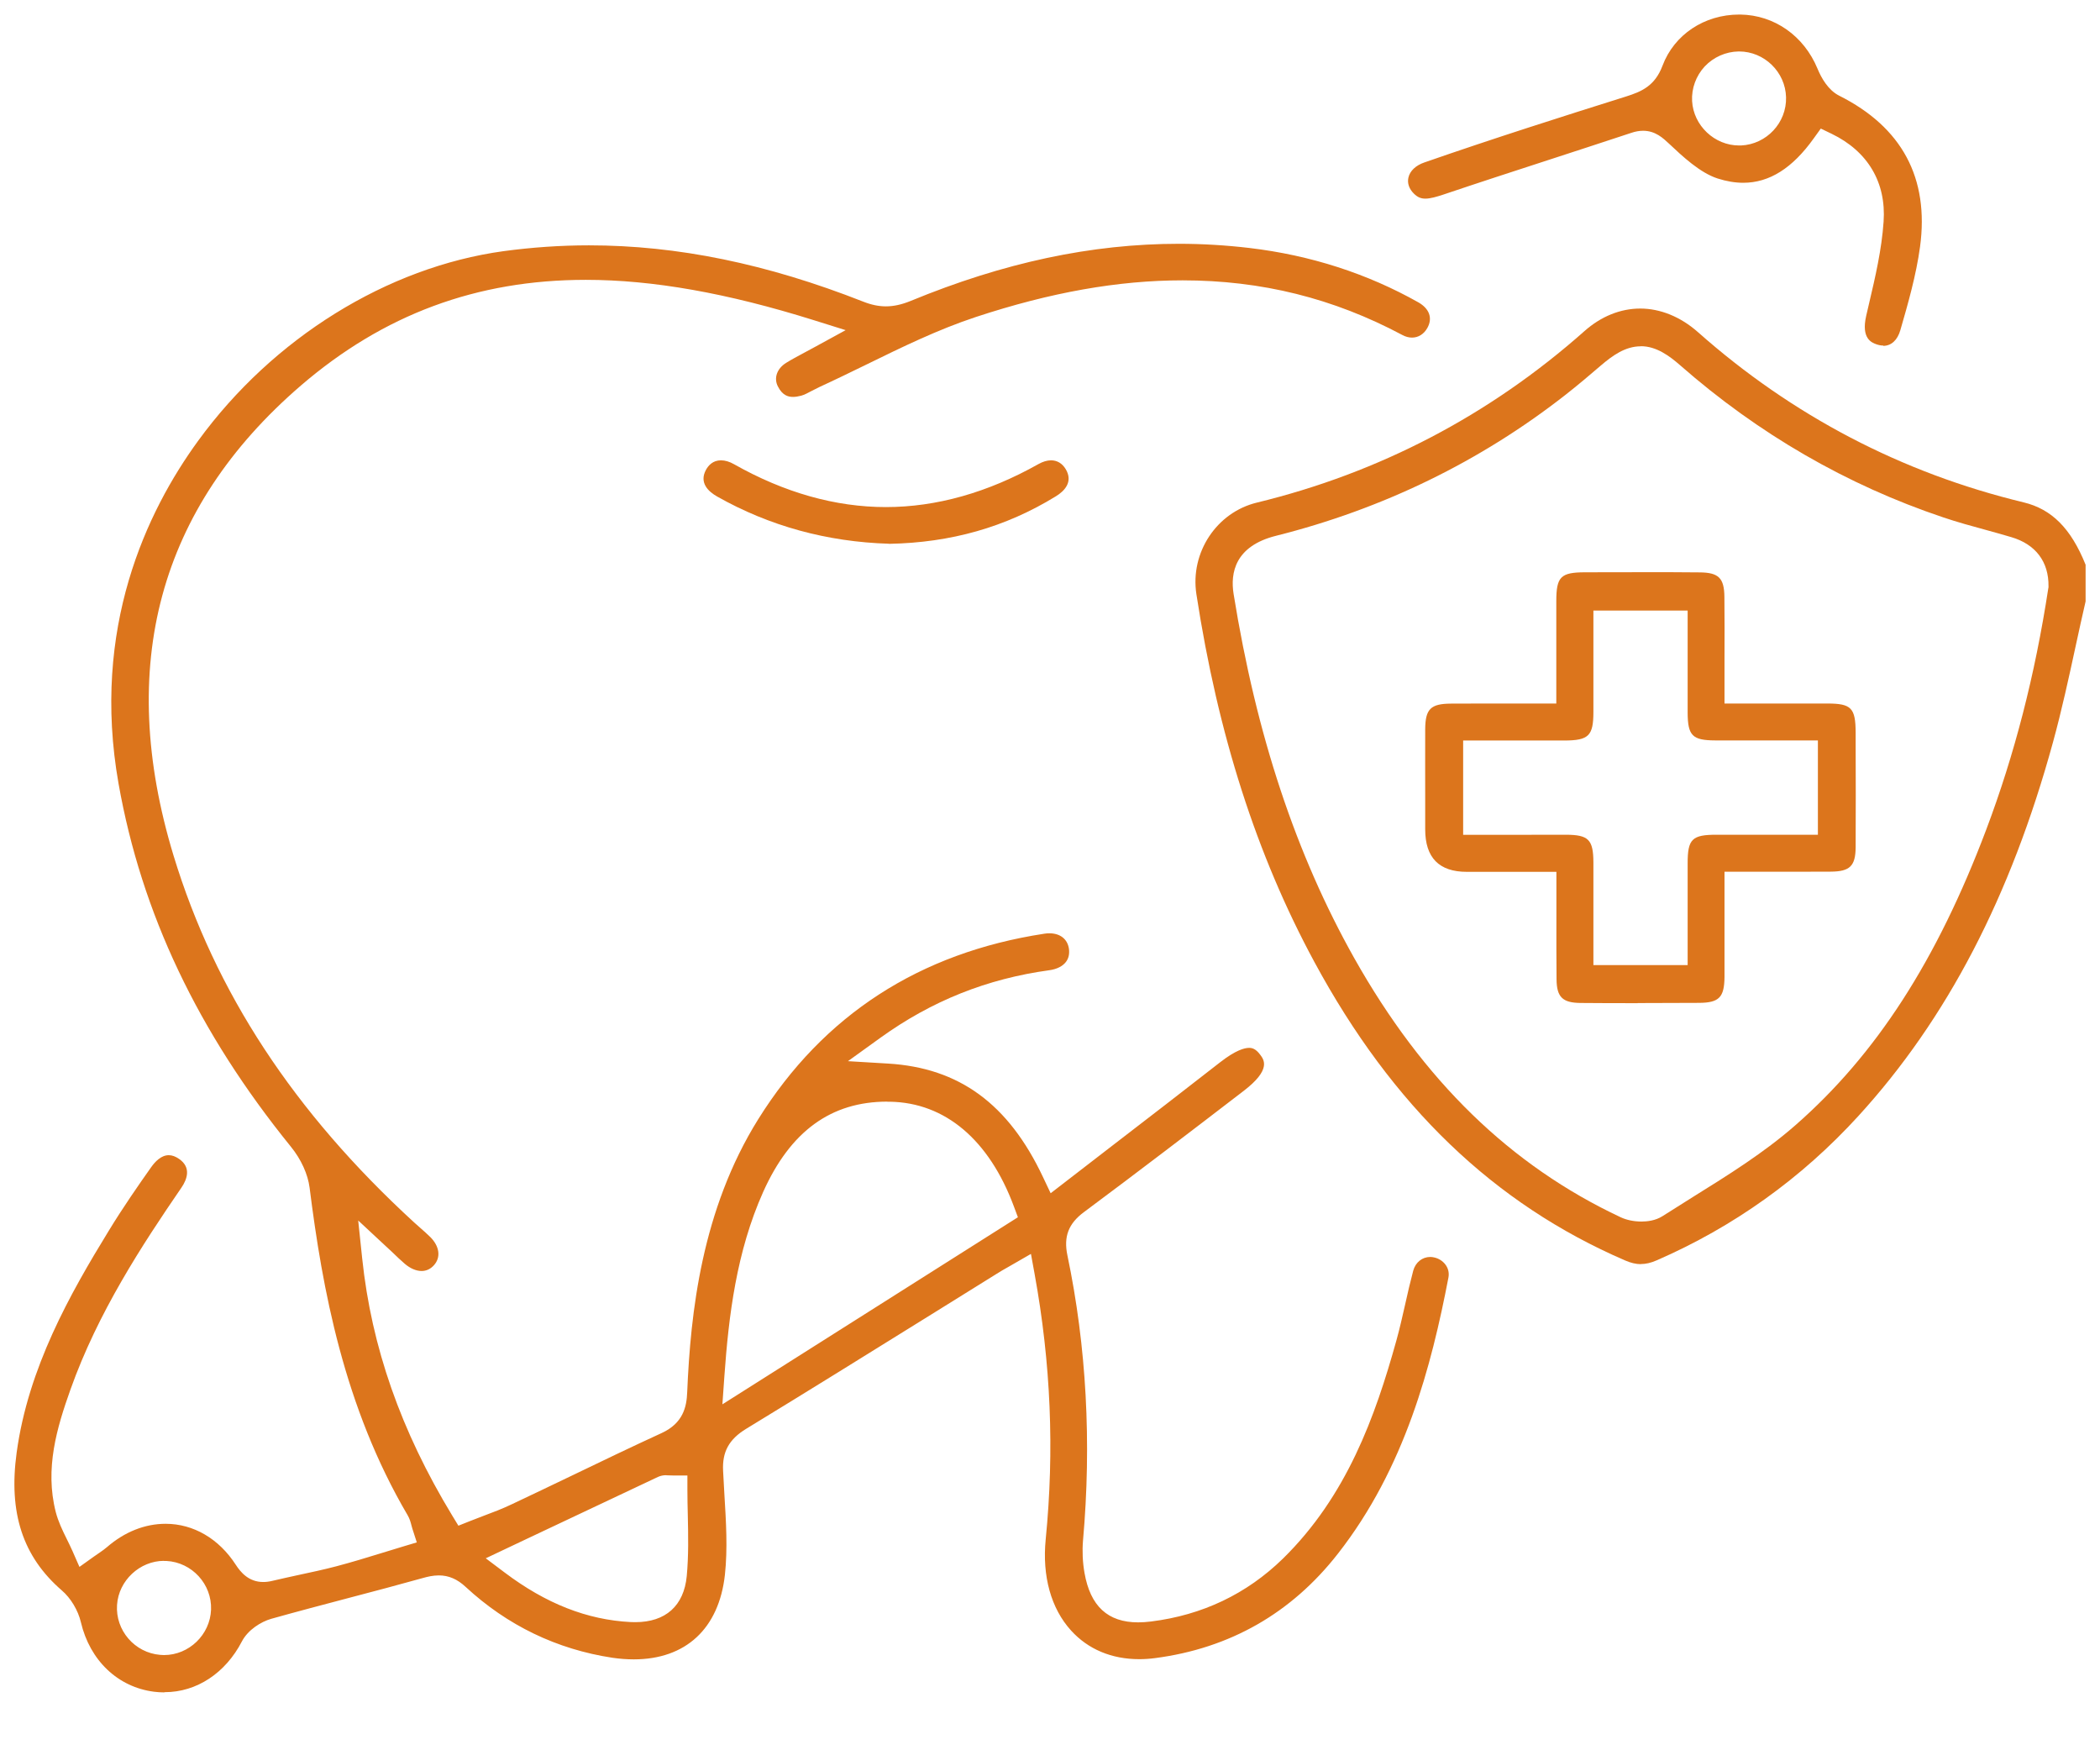
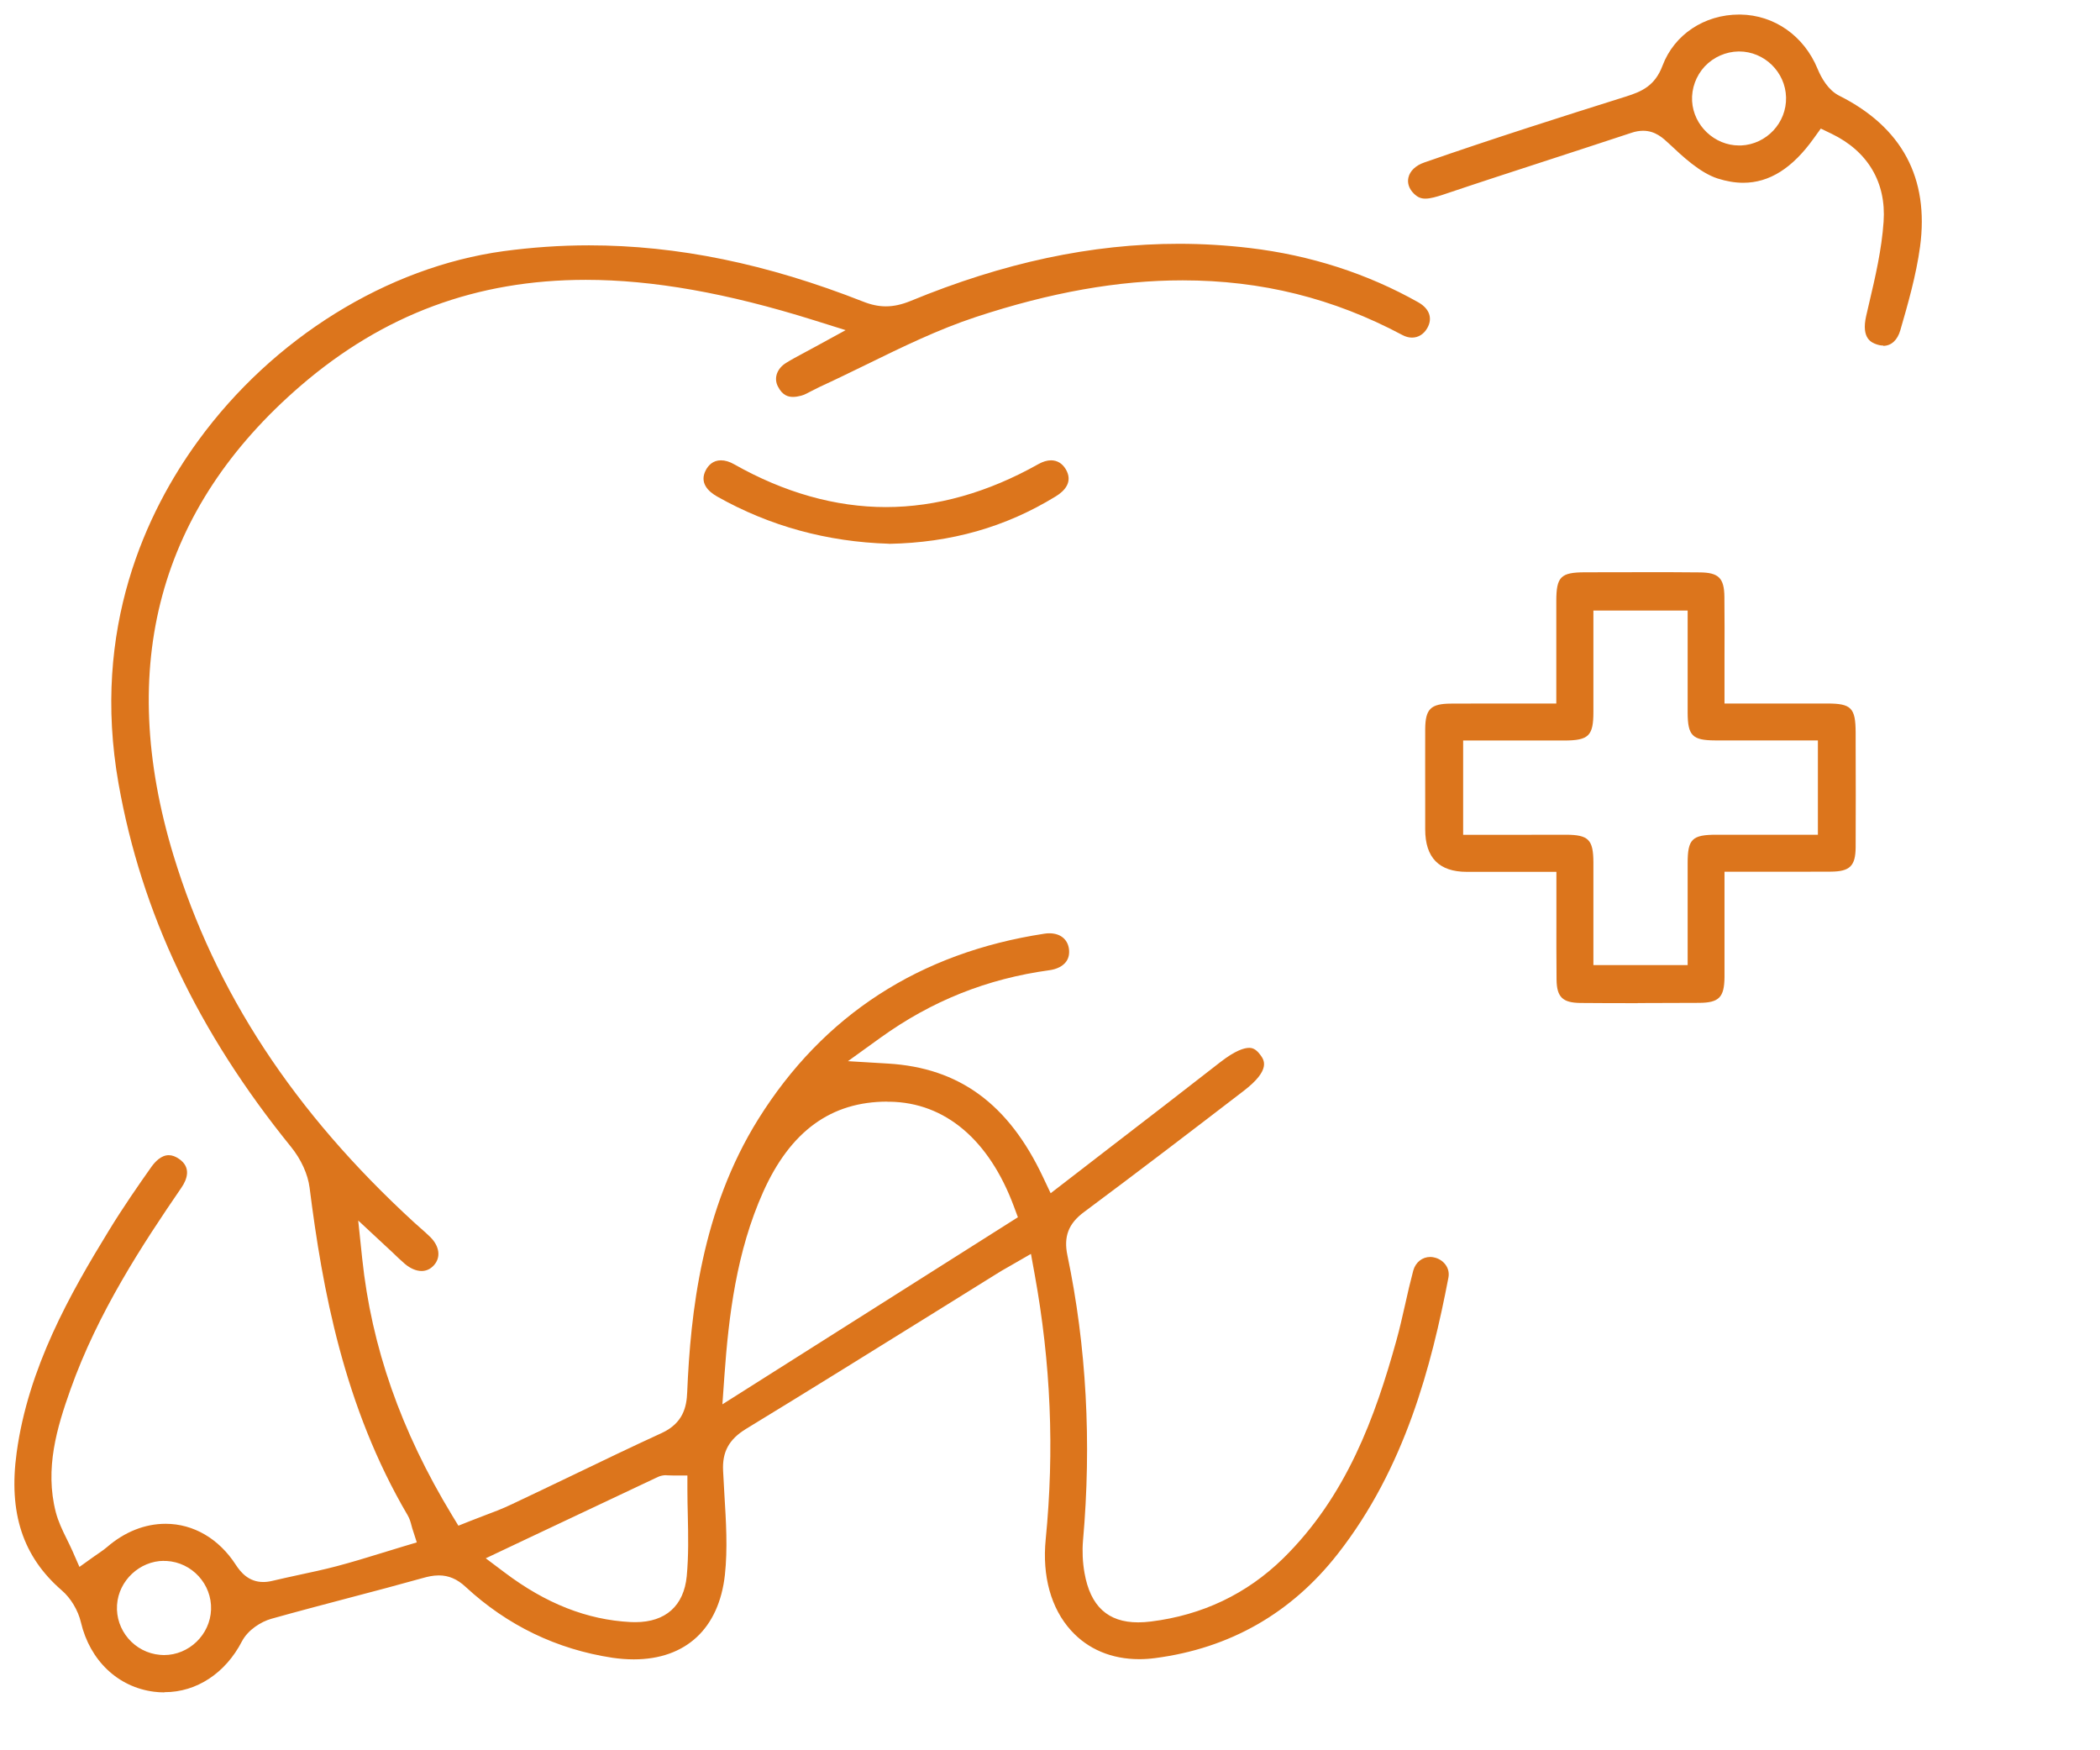
<svg xmlns="http://www.w3.org/2000/svg" width="42" height="35" viewBox="0 0 42 35" fill="none">
-   <path d="M32.817 25.279C32.719 25.279 32.614 25.254 32.5 25.204C29.878 24.072 27.847 22.121 26.288 19.237C25.131 17.097 24.36 14.692 23.928 11.882C23.8 11.05 24.332 10.245 25.139 10.05C27.588 9.455 29.794 8.302 31.689 6.621C32.023 6.325 32.41 6.17 32.806 6.17C33.201 6.17 33.609 6.332 33.957 6.64C35.846 8.314 38.038 9.459 40.474 10.046C41.035 10.182 41.419 10.566 41.712 11.293V12.026C41.645 12.316 41.581 12.607 41.518 12.898C41.379 13.54 41.235 14.204 41.059 14.845C40.212 17.933 38.939 20.377 37.168 22.316C36.03 23.563 34.67 24.535 33.131 25.204C33.016 25.254 32.916 25.277 32.817 25.277V25.279ZM32.815 6.925C32.505 6.925 32.249 7.111 32.016 7.31C31.805 7.491 31.555 7.704 31.3 7.903C29.599 9.232 27.654 10.178 25.521 10.714C24.697 10.92 24.605 11.46 24.672 11.877C25.127 14.703 25.919 17.086 27.087 19.163C28.466 21.611 30.207 23.305 32.413 24.341C32.532 24.397 32.679 24.427 32.83 24.427C32.945 24.427 33.111 24.408 33.249 24.32C33.452 24.19 33.657 24.062 33.861 23.934C34.559 23.5 35.28 23.051 35.909 22.5C37.523 21.087 38.736 19.209 39.725 16.589C40.291 15.087 40.698 13.51 40.966 11.764L40.97 11.745V11.725C40.977 11.234 40.713 10.884 40.226 10.741C40.059 10.691 39.891 10.645 39.725 10.599C39.438 10.521 39.143 10.44 38.862 10.345C36.936 9.698 35.169 8.677 33.605 7.306C33.389 7.117 33.127 6.923 32.817 6.923L32.815 6.925Z" fill="#DC751C" />
  <path d="M3.282 33.842C3.215 33.842 3.146 33.838 3.079 33.829C2.358 33.737 1.798 33.205 1.618 32.44C1.562 32.201 1.415 31.956 1.235 31.802C0.455 31.126 0.168 30.253 0.333 29.048C0.564 27.351 1.404 25.869 2.173 24.615C2.461 24.142 2.781 23.683 3.027 23.335C3.104 23.228 3.224 23.1 3.375 23.1C3.442 23.1 3.511 23.125 3.582 23.175C3.829 23.345 3.743 23.582 3.628 23.75C2.842 24.896 1.956 26.248 1.409 27.787C1.138 28.549 0.893 29.365 1.115 30.235C1.165 30.427 1.247 30.597 1.335 30.775C1.373 30.851 1.411 30.93 1.448 31.012L1.589 31.333L1.876 31.128C1.918 31.098 1.953 31.075 1.983 31.054C2.05 31.008 2.096 30.975 2.14 30.937C2.494 30.631 2.899 30.471 3.312 30.471C3.869 30.471 4.379 30.769 4.716 31.291C4.812 31.438 4.972 31.635 5.265 31.635C5.322 31.635 5.381 31.628 5.447 31.612C5.621 31.57 5.795 31.534 5.969 31.495C6.217 31.442 6.475 31.387 6.73 31.32C7.036 31.239 7.332 31.149 7.646 31.052C7.78 31.01 7.915 30.97 8.055 30.927L8.336 30.843L8.246 30.564C8.239 30.539 8.233 30.516 8.227 30.495C8.212 30.436 8.193 30.369 8.153 30.3C6.877 28.13 6.447 25.772 6.192 23.75C6.158 23.481 6.022 23.182 5.819 22.932C3.957 20.635 2.83 18.26 2.371 15.671C1.821 12.563 2.934 10.226 3.964 8.813C5.46 6.759 7.743 5.342 10.073 5.022C10.637 4.946 11.21 4.906 11.778 4.906C13.547 4.906 15.341 5.275 17.265 6.032C17.424 6.095 17.571 6.126 17.718 6.126C17.875 6.126 18.032 6.091 18.21 6.019C20.074 5.25 21.832 4.875 23.58 4.875C24.05 4.875 24.525 4.904 24.991 4.959C26.213 5.104 27.349 5.472 28.369 6.047C28.59 6.174 28.657 6.365 28.546 6.56C28.477 6.682 28.367 6.751 28.24 6.751C28.177 6.751 28.112 6.734 28.047 6.699C26.666 5.963 25.228 5.606 23.651 5.606C22.364 5.606 21.012 5.846 19.514 6.34C18.761 6.589 18.038 6.942 17.338 7.285C17.028 7.436 16.707 7.593 16.391 7.738C16.338 7.763 16.286 7.789 16.232 7.818C16.158 7.858 16.087 7.895 16.026 7.912C15.967 7.927 15.913 7.937 15.863 7.937C15.771 7.937 15.653 7.914 15.559 7.73C15.471 7.562 15.538 7.369 15.726 7.254C15.831 7.189 15.942 7.13 16.081 7.055C16.154 7.017 16.234 6.973 16.322 6.925L16.913 6.602L16.271 6.401C14.544 5.86 13.054 5.596 11.717 5.596C9.533 5.596 7.671 6.288 6.016 7.711C3.175 10.159 2.32 13.32 3.471 17.109C4.303 19.84 5.877 22.239 8.283 24.445C8.325 24.483 8.367 24.519 8.409 24.557C8.476 24.617 8.545 24.676 8.608 24.739C8.791 24.923 8.82 25.143 8.68 25.299C8.612 25.376 8.527 25.416 8.432 25.416C8.323 25.416 8.204 25.364 8.097 25.273C8.011 25.198 7.927 25.12 7.845 25.039L7.724 24.927L7.164 24.406L7.244 25.167C7.43 26.934 8.017 28.613 9.042 30.302L9.168 30.509L9.394 30.419C9.482 30.384 9.57 30.35 9.658 30.317C9.851 30.245 10.05 30.17 10.241 30.078C10.639 29.891 11.034 29.7 11.43 29.511C12.019 29.227 12.63 28.933 13.234 28.656C13.662 28.459 13.733 28.134 13.744 27.839C13.811 26.25 14.033 24.192 15.167 22.377C16.466 20.299 18.39 19.052 20.887 18.671C20.922 18.665 20.954 18.663 20.987 18.663C21.205 18.663 21.352 18.78 21.379 18.975C21.392 19.076 21.373 19.164 21.319 19.235C21.254 19.321 21.136 19.381 20.989 19.401C19.74 19.572 18.634 20.014 17.611 20.75L16.959 21.22L17.762 21.268C19.185 21.354 20.17 22.075 20.86 23.538L21.013 23.861L22.23 22.922C22.964 22.358 23.685 21.802 24.404 21.241C24.708 21.004 24.886 20.954 24.982 20.954C25.041 20.954 25.114 20.97 25.203 21.09C25.282 21.194 25.427 21.389 24.875 21.813C23.859 22.593 22.775 23.423 21.679 24.238C21.369 24.468 21.27 24.728 21.348 25.102C21.729 26.923 21.834 28.845 21.66 30.809C21.643 31.014 21.652 31.237 21.69 31.453C21.807 32.119 22.157 32.442 22.763 32.442C22.844 32.442 22.93 32.436 23.02 32.425C24.048 32.297 24.934 31.874 25.657 31.169C26.934 29.918 27.504 28.331 27.929 26.801C27.996 26.561 28.049 26.319 28.103 26.085C28.152 25.862 28.206 25.63 28.265 25.408C28.311 25.242 28.445 25.135 28.606 25.135C28.632 25.135 28.659 25.139 28.684 25.145C28.854 25.181 29.007 25.341 28.969 25.546C28.629 27.315 28.099 29.356 26.758 31.069C25.827 32.261 24.595 32.962 23.1 33.157C22.993 33.171 22.888 33.178 22.784 33.178C22.232 33.178 21.761 32.98 21.421 32.605C21.021 32.165 20.841 31.518 20.914 30.782C21.09 28.998 21.017 27.262 20.692 25.475L20.619 25.074L20.155 25.341C20.076 25.385 20.004 25.427 19.935 25.471L18.636 26.279C17.42 27.034 16.164 27.816 14.921 28.573C14.58 28.782 14.442 29.032 14.462 29.413C14.469 29.57 14.479 29.729 14.488 29.887C14.521 30.421 14.555 30.971 14.498 31.492C14.379 32.566 13.716 33.182 12.675 33.182C12.538 33.182 12.394 33.171 12.249 33.15C11.134 32.981 10.145 32.503 9.313 31.733C9.145 31.576 8.973 31.503 8.776 31.503C8.659 31.503 8.548 31.53 8.466 31.553C7.971 31.691 7.476 31.823 6.978 31.953C6.47 32.087 5.942 32.226 5.425 32.371C5.221 32.429 4.959 32.591 4.838 32.823C4.509 33.458 3.932 33.838 3.295 33.838L3.282 33.842ZM3.28 31.212C2.796 31.212 2.373 31.606 2.341 32.092C2.306 32.601 2.693 33.05 3.203 33.092C3.228 33.094 3.253 33.096 3.28 33.096C3.781 33.096 4.202 32.689 4.221 32.188C4.24 31.679 3.84 31.241 3.328 31.214C3.312 31.214 3.295 31.214 3.28 31.214V31.212ZM13.326 29.499C13.264 29.499 13.211 29.511 13.161 29.533C12.295 29.941 11.43 30.35 10.547 30.767L9.715 31.161L10.094 31.446C10.918 32.067 11.742 32.392 12.614 32.436C12.645 32.436 12.675 32.438 12.706 32.438C13.312 32.438 13.678 32.111 13.735 31.517C13.773 31.109 13.765 30.7 13.756 30.302C13.752 30.132 13.748 29.962 13.748 29.792V29.505H13.461C13.431 29.505 13.406 29.505 13.385 29.503C13.362 29.503 13.341 29.501 13.324 29.501L13.326 29.499ZM17.747 22.029C16.621 22.029 15.808 22.62 15.263 23.836C14.729 25.03 14.574 26.309 14.488 27.514L14.448 28.082L20.358 24.341L20.277 24.123C19.782 22.792 18.902 22.05 17.802 22.031H17.749L17.747 22.029Z" fill="#DC751C" />
  <path d="M37.666 6.91C37.622 6.91 37.577 6.902 37.529 6.885C37.437 6.852 37.219 6.774 37.324 6.315L37.381 6.07C37.506 5.539 37.634 4.99 37.672 4.431C37.726 3.649 37.357 3.026 36.634 2.676L36.416 2.571L36.274 2.768C35.848 3.364 35.387 3.655 34.865 3.655C34.702 3.655 34.53 3.626 34.352 3.569C33.996 3.454 33.643 3.119 33.385 2.877C33.26 2.76 33.107 2.615 32.862 2.615C32.788 2.615 32.709 2.628 32.625 2.657C32.078 2.838 31.531 3.016 30.985 3.194C30.275 3.425 29.566 3.655 28.858 3.894C28.735 3.934 28.609 3.972 28.508 3.972C28.418 3.972 28.351 3.944 28.279 3.873C28.181 3.777 28.143 3.663 28.168 3.552C28.198 3.418 28.315 3.307 28.489 3.248C29.866 2.769 31.241 2.332 32.52 1.93C32.83 1.832 33.098 1.72 33.251 1.312C33.484 0.693 34.086 0.291 34.784 0.291H34.807C35.486 0.301 36.079 0.716 36.351 1.375C36.427 1.559 36.563 1.802 36.783 1.913C38.041 2.544 38.586 3.561 38.401 4.934C38.324 5.504 38.156 6.087 38.007 6.602C37.949 6.803 37.825 6.916 37.664 6.916L37.666 6.91ZM34.771 1.029C34.517 1.033 34.27 1.142 34.094 1.329C33.92 1.517 33.828 1.769 33.842 2.022C33.87 2.511 34.291 2.909 34.781 2.909H34.821C35.331 2.886 35.735 2.454 35.721 1.945C35.708 1.44 35.287 1.029 34.782 1.029H34.771Z" fill="#DC751C" />
  <path d="M17.78 10.873C16.542 10.836 15.387 10.519 14.345 9.93C14.165 9.829 13.98 9.653 14.119 9.396C14.167 9.308 14.257 9.205 14.419 9.205C14.502 9.205 14.592 9.232 14.681 9.283C15.685 9.851 16.709 10.14 17.718 10.14C18.728 10.14 19.757 9.85 20.769 9.28C20.855 9.232 20.941 9.205 21.021 9.205C21.143 9.205 21.245 9.266 21.314 9.381C21.467 9.635 21.291 9.819 21.115 9.926C20.111 10.542 19.019 10.852 17.78 10.875V10.873Z" fill="#DC751C" />
  <path d="M32.755 20.06C32.373 20.06 31.99 20.06 31.608 20.056C31.252 20.052 31.135 19.939 31.131 19.587C31.126 19.172 31.128 18.757 31.128 18.319V17.434H29.336C28.781 17.434 28.504 17.151 28.504 16.585V15.975C28.504 15.508 28.502 15.043 28.504 14.577C28.508 14.177 28.613 14.072 29.022 14.07C29.252 14.07 29.481 14.068 29.714 14.068H31.126V13.23C31.126 12.823 31.126 12.423 31.126 12.022C31.126 11.532 31.214 11.446 31.698 11.444C32.112 11.444 32.528 11.442 32.942 11.442C33.292 11.442 33.641 11.442 33.99 11.446C34.373 11.448 34.484 11.559 34.488 11.934C34.492 12.345 34.492 12.756 34.49 13.185V14.068H35.868C36.094 14.068 36.32 14.068 36.545 14.068C37.027 14.068 37.111 14.156 37.113 14.649V14.862C37.115 15.554 37.117 16.248 37.113 16.942C37.11 17.317 36.999 17.428 36.614 17.43C36.381 17.432 36.148 17.432 35.91 17.432H34.49V18.312C34.49 18.734 34.49 19.136 34.49 19.538C34.486 19.945 34.381 20.052 33.979 20.054C33.57 20.056 33.162 20.058 32.753 20.058L32.755 20.06ZM30.63 16.692C30.86 16.692 31.087 16.692 31.317 16.692C31.772 16.694 31.866 16.788 31.868 17.248C31.868 17.652 31.868 18.053 31.868 18.463V19.299H33.753V18.448C33.753 18.044 33.753 17.654 33.753 17.262C33.753 16.778 33.841 16.692 34.331 16.692C34.555 16.692 35.536 16.692 35.536 16.692H36.358V14.806H34.991C34.761 14.806 34.534 14.806 34.304 14.806C33.847 14.804 33.755 14.711 33.753 14.25C33.753 13.846 33.753 13.443 33.753 13.037V12.209H31.868V13.034C31.868 13.441 31.868 13.839 31.868 14.236C31.868 14.714 31.774 14.806 31.29 14.808C31.068 14.808 30.087 14.808 30.087 14.808H29.263V16.694H30.63V16.692Z" fill="#DC751C" />
</svg>